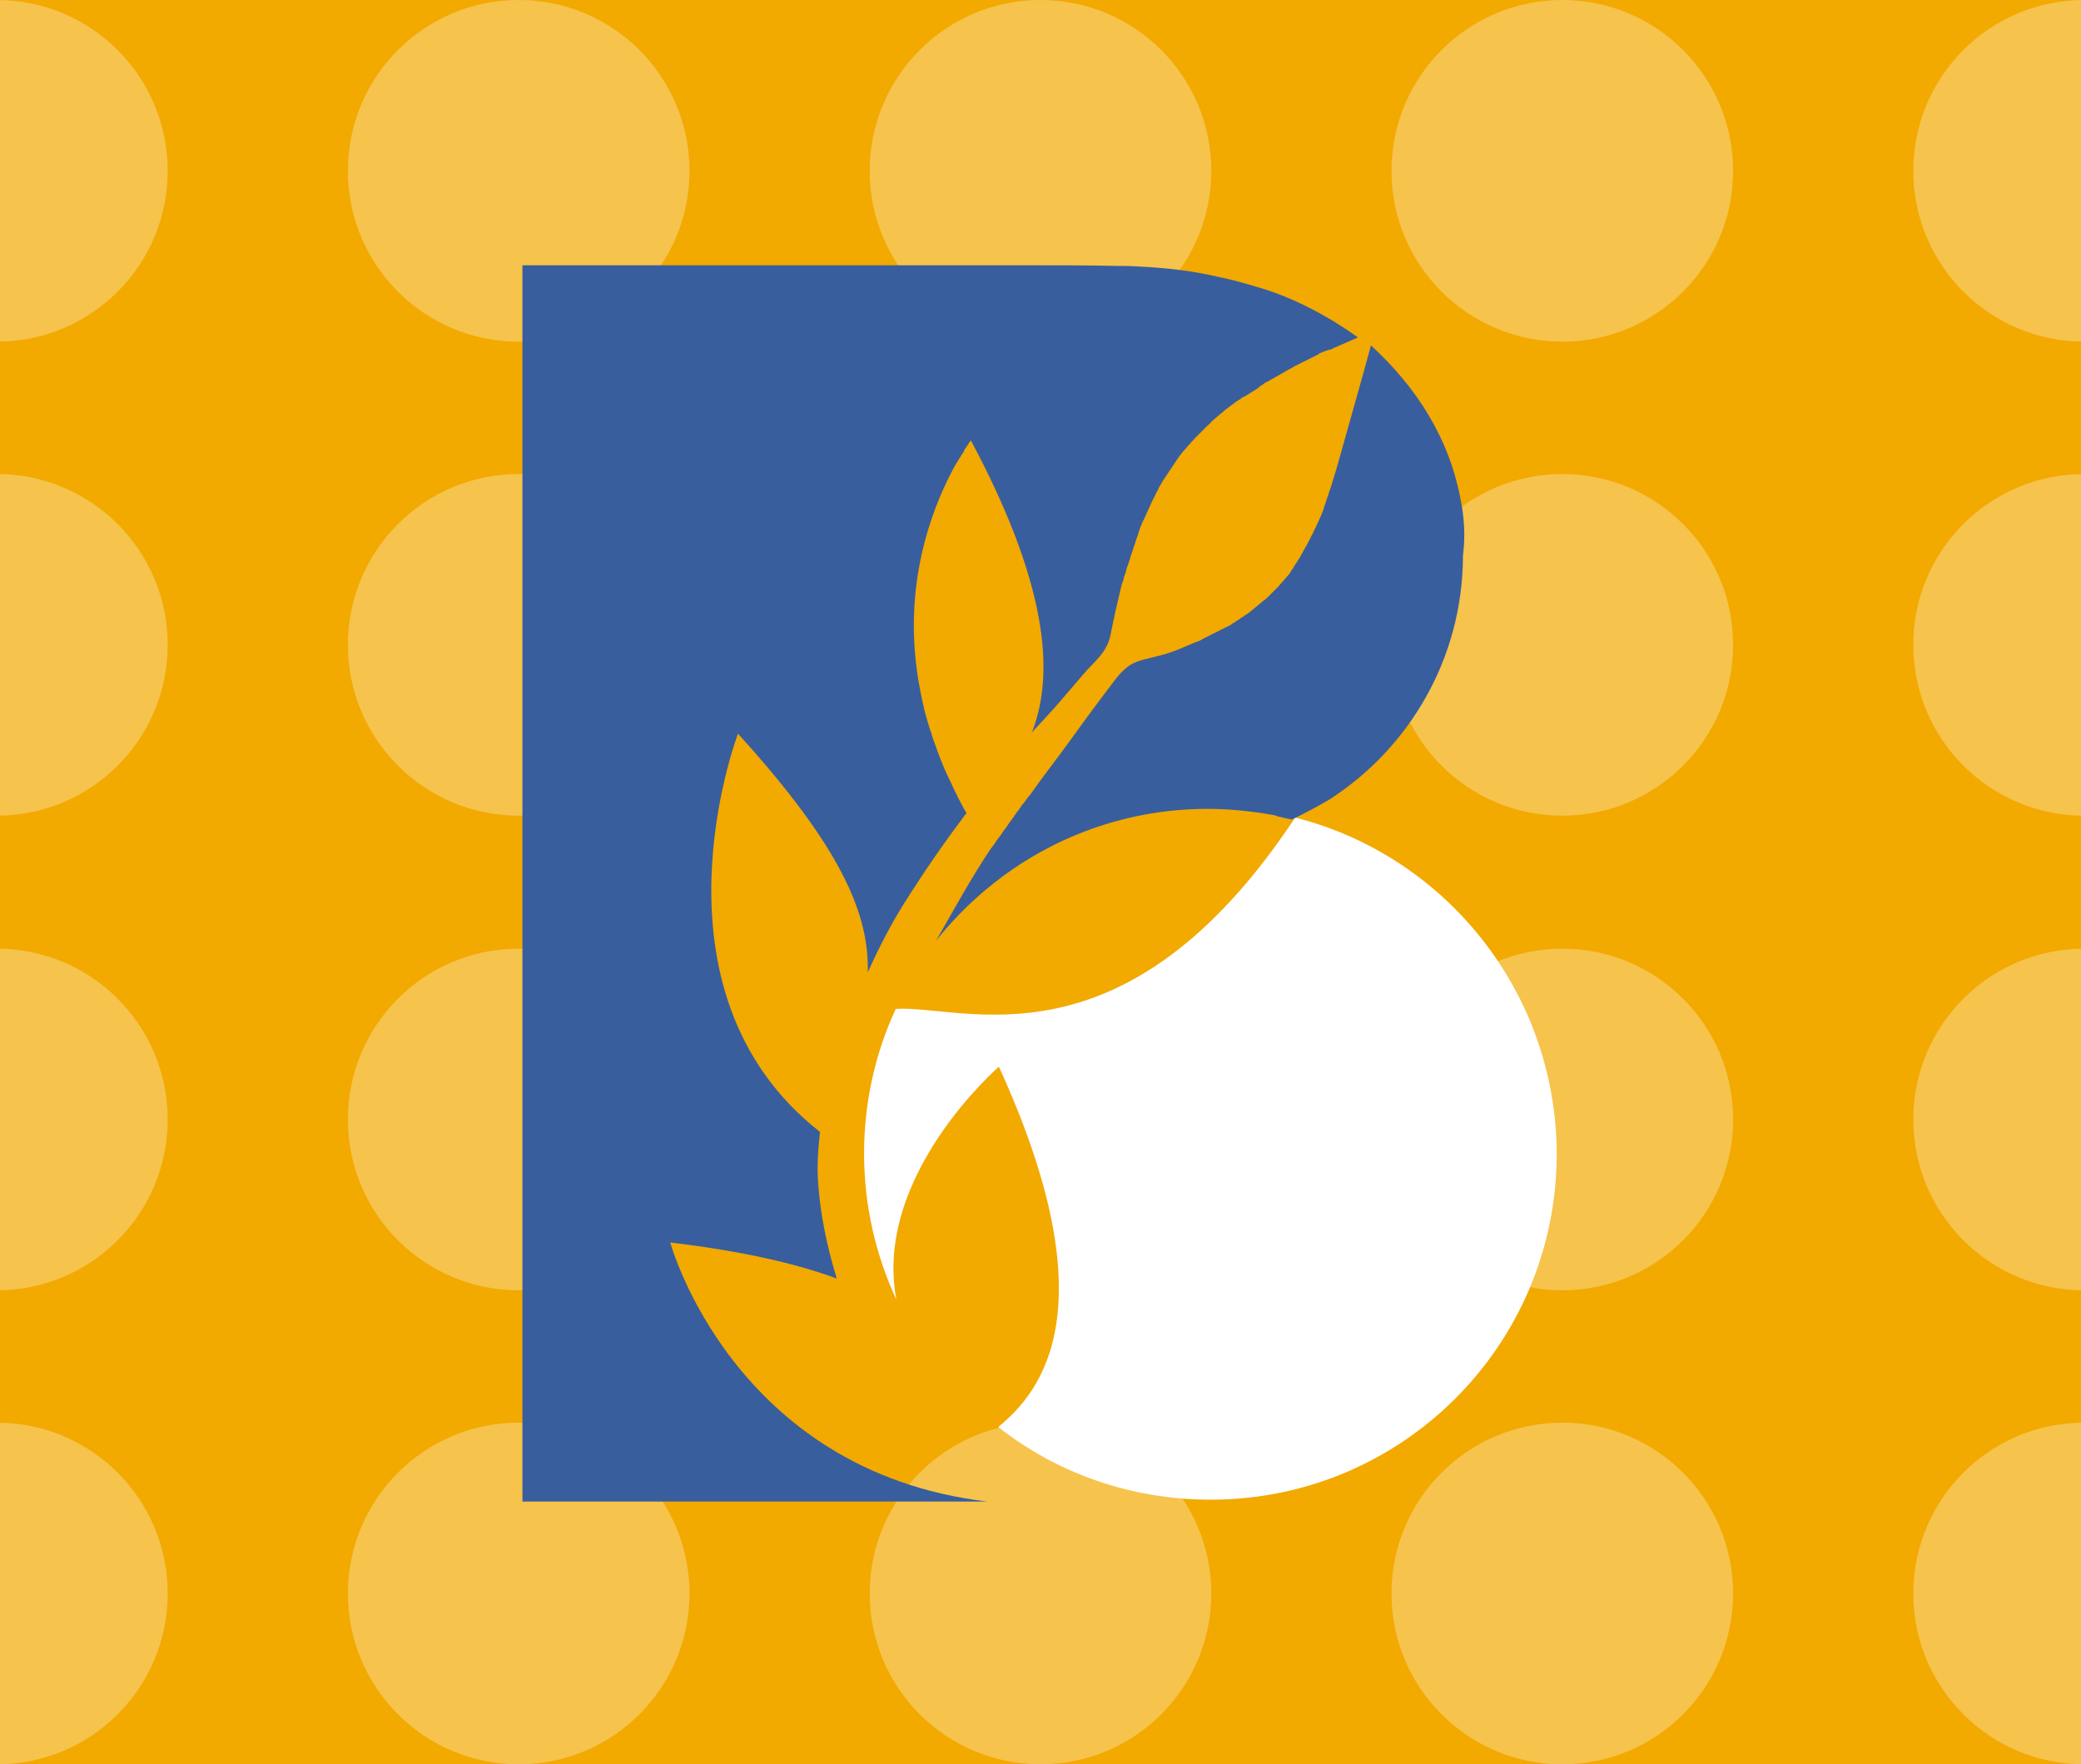
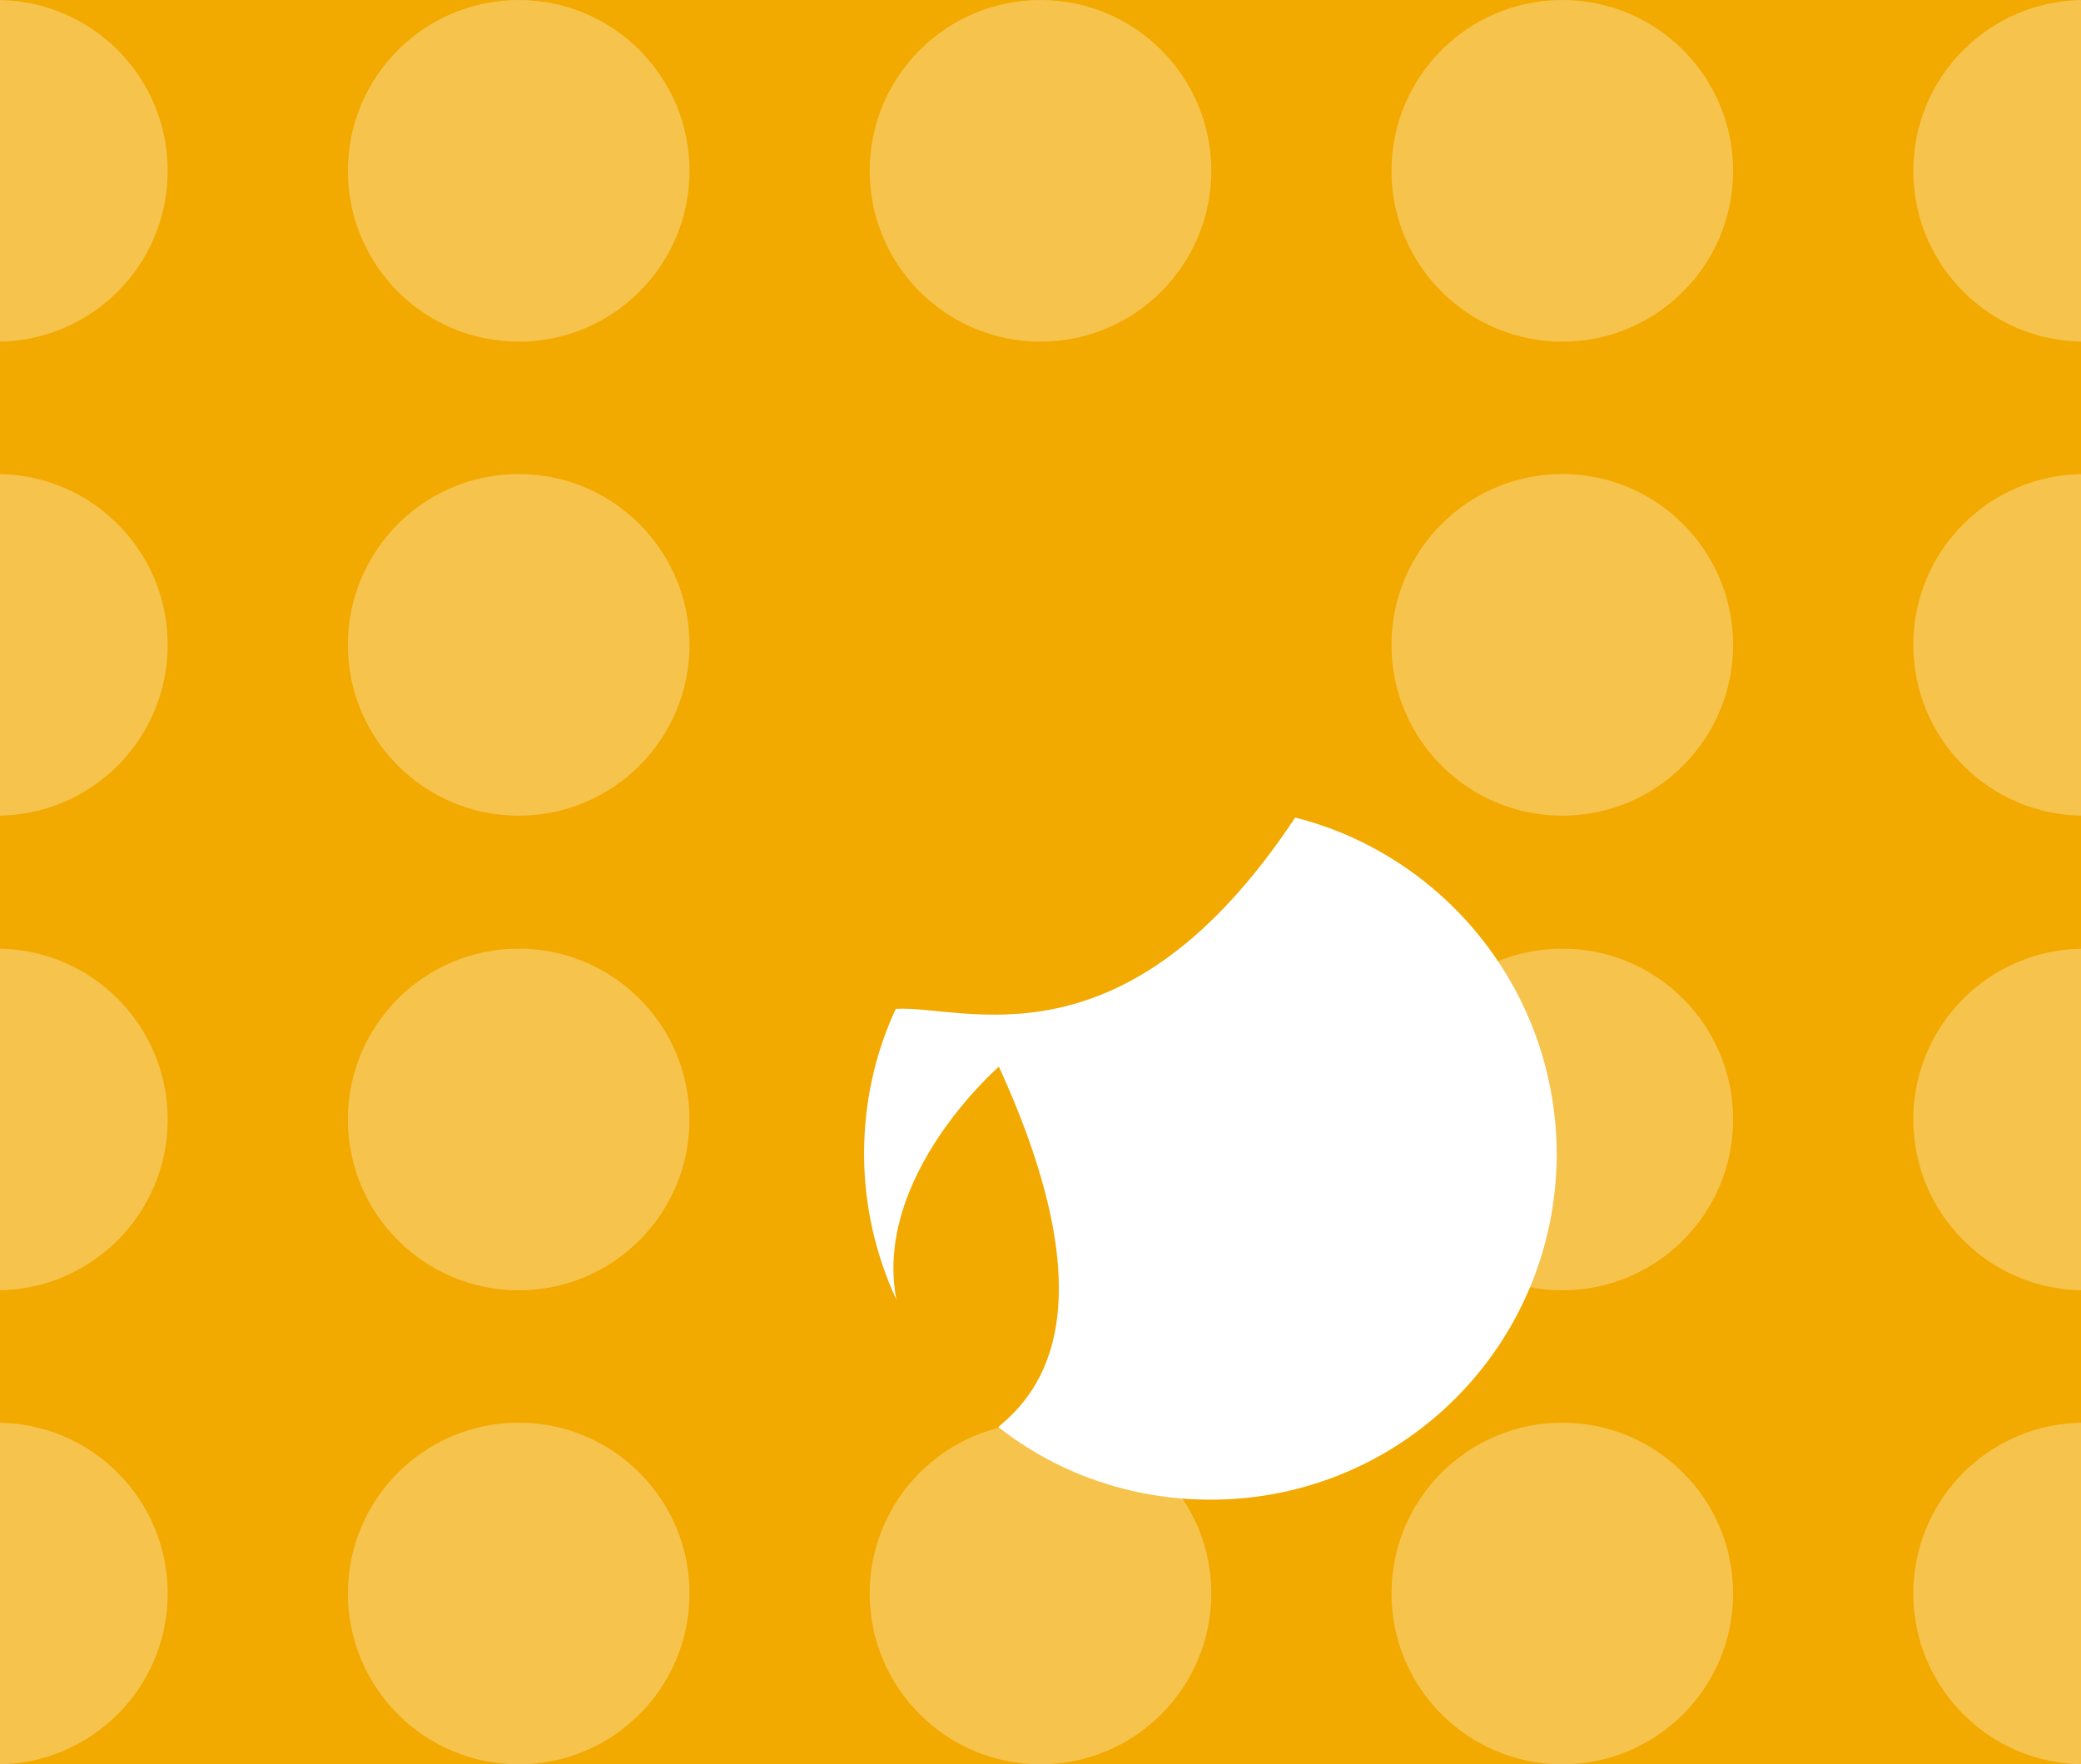
<svg xmlns="http://www.w3.org/2000/svg" id="Layer_1" version="1" viewBox="0 0 335 284">
  <style>.st1{opacity:.3;fill:#fff}.st3{fill:#385e9d}</style>
  <path fill="#f2a900" d="M0 0h335v284H0z" />
  <circle cx="-.5" cy="27.5" r="27.5" class="st1" />
  <circle cx="83.5" cy="27.5" r="27.5" class="st1" />
  <circle cx="167.5" cy="27.5" r="27.5" class="st1" />
  <circle cx="251.5" cy="27.5" r="27.5" class="st1" />
  <circle cx="335.5" cy="27.5" r="27.5" class="st1" />
  <g>
    <circle cx="-.5" cy="103.8" r="27.5" class="st1" />
    <circle cx="83.5" cy="103.8" r="27.5" class="st1" />
    <circle cx="251.5" cy="103.8" r="27.5" class="st1" />
    <circle cx="335.5" cy="103.8" r="27.5" class="st1" />
  </g>
  <g>
    <circle cx="-.5" cy="180.2" r="27.5" class="st1" />
    <circle cx="83.5" cy="180.2" r="27.5" class="st1" />
    <circle cx="251.5" cy="180.2" r="27.5" class="st1" />
    <circle cx="335.5" cy="180.2" r="27.5" class="st1" />
  </g>
  <g>
    <circle cx="-.5" cy="256.5" r="27.5" class="st1" />
    <circle cx="83.5" cy="256.5" r="27.5" class="st1" />
    <circle cx="167.5" cy="256.5" r="27.5" class="st1" />
    <circle cx="251.5" cy="256.5" r="27.5" class="st1" />
    <circle cx="335.5" cy="256.5" r="27.5" class="st1" />
  </g>
  <g>
    <path fill="#fff" d="M208.5 131.6c-27.5 41.5-53.4 30.1-64.3 30.8-3.3 7.1-5.1 15-5.1 23.3 0 8.4 1.9 16.4 5.2 23.5-3.8-19.9 16.5-37.5 16.5-37.5 17.7 38.7 7 52.2-.1 58 9.4 7.4 21.3 11.7 34.2 11.7 30.8 0 55.7-24.9 55.7-55.7-.1-26.1-18-48-42.1-54.1z" />
-     <path d="M235.2 80.8c-1.8-10.2-7.2-18.5-14.5-25.2-1.2 4.5-5.1 18.2-5.2 18.6-.1.5-.3.9-.4 1.4-.1.4-.3.9-.4 1.3-.1.4-.3.9-.4 1.3-.1.4-.3.8-.4 1.2-.1.4-.3.8-.4 1.2-.1.4-.3.8-.4 1.2-.1.4-.3.8-.4 1.1-.2.4-.3.7-.5 1.1-.2.4-.3.7-.5 1.1-.2.3-.3.7-.5 1-.2.3-.3.7-.5 1-.2.3-.3.6-.5.9-.2.3-.3.6-.5.9-.2.3-.3.6-.5.9-.2.3-.4.6-.5.8-.2.3-.4.5-.5.8-.2.3-.4.5-.5.8-.2.2-.4.5-.6.7-.2.2-.4.5-.6.7-.2.2-.4.4-.6.7l-.6.6-.6.6-.6.6c-.2.2-.4.4-.6.5-.2.2-.4.3-.6.5-.2.2-.4.3-.6.5-.2.2-.4.3-.6.5-.2.2-.4.3-.6.5-.2.1-.4.3-.6.4-.2.1-.4.3-.6.4-.2.1-.4.3-.6.4-.2.1-.4.3-.6.4-.2.1-.4.2-.6.4l-.6.3-.6.3-.6.3-.6.3-.6.3-.6.3-.6.3c-.2.1-.4.2-.5.3-.2.1-.4.2-.5.2-.2.1-.4.2-.5.2-.9.4-1.7.7-2.6 1.1-1.2.5-2.5.9-3.8 1.2-1.5.4-3 .6-4.3 1.5-.8.6-1.5 1.3-2.1 2.1-3 3.9-5.9 7.9-8.8 11.9-1.4 1.9-2.9 3.8-4.3 5.8-.3.4-.6.9-1 1.3-.3.4-.6.9-1 1.3-.3.5-.6.9-1 1.4-.3.5-.6.9-1 1.4-.3.5-.6.9-1 1.4-.3.5-.6.9-1 1.4-.3.5-.6.9-1 1.4-2.9 4.3-5.9 9.7-8.8 14.8 6.2-7.8 14.5-14 24-17.6 6.1-2.3 12.7-3.6 19.7-3.6 3.6 0 7.2.4 10.6 1 .1 0 .2 0 .3.1.1 0 .2 0 .3.1 1.3.3 2.2.5 2.4.5 2.1-1 4.1-2.1 6-3.2 12.9-8.3 21.5-22.8 21.5-39.3.4-3.1.2-5.9-.3-8.6z" class="st3" />
-     <path d="M107.9 200c11.7 1.4 20.3 3.4 26.8 5.8-1.6-5.2-2.7-10.6-3-15.5-.2-2.6 0-5.3.3-8.1-29-22.7-13.2-64.1-13.2-64.1 16.8 18.5 21.1 29.1 20.9 38.4 1.9-4.2 3.8-7.8 5.6-10.7 3.4-5.4 6.5-9.9 9.6-14 .2-.3.4-.6.7-.9-.5-.8-.9-1.6-1.3-2.4-.1-.1-.2-.3-.2-.4-.4-.8-.8-1.6-1.1-2.3-.1-.1-.1-.3-.2-.4-.8-1.6-1.4-3.2-2-4.8 0-.1-.1-.2-.1-.3-.3-.8-.6-1.6-.8-2.4 0-.1 0-.1-.1-.2-.5-1.6-1-3.2-1.3-4.8-.5-2.3-.9-4.6-1.1-6.7-1.5-14.4 3.2-25.5 6.3-31.2.5-.8.9-1.5 1.3-2.1.1-.1.2-.2.2-.4l.6-.9c.3-.5.5-.7.5-.7 13.4 25.1 13.1 38.9 9.7 47.3 0-.1.1-.1.1-.2s.1-.1.1-.2c.4-.4.8-.9 1.2-1.3.4-.4.8-.9 1.2-1.3.4-.4 2-2.2 2.4-2.7.4-.5 2-2.3 2.4-2.8.4-.5.8-.9 1.2-1.4 1.3-1.5 2.8-2.7 3.6-4.4.6-1.2.7-2.5 1-3.8.1-.4.2-.9.3-1.4.1-.5.2-.9.3-1.3.1-.4.2-.9.3-1.3.1-.4.2-.9.3-1.3.1-.4.2-.9.4-1.3.1-.4.2-.9.4-1.3.1-.4.2-.9.4-1.3.1-.4.3-.8.4-1.3.1-.4.3-.8.4-1.2.1-.4.3-.8.4-1.2.1-.4.3-.8.4-1.2.1-.4.3-.8.4-1.2.2-.4.3-.8.5-1.1.2-.4.3-.7.5-1.1.2-.4.3-.7.5-1.1.2-.4.3-.7.5-1.1.2-.3.4-.7.5-1 .2-.3.4-.7.5-1 .2-.3.4-.6.6-1l.6-.9.6-.9.6-.9.6-.9c.2-.3.4-.6.6-.8.2-.3.4-.5.7-.8.2-.3.4-.5.7-.8.2-.3.5-.5.7-.8l.7-.7.7-.7.7-.7c.2-.2.5-.4.7-.7.2-.2.5-.4.7-.6.2-.2.5-.4.7-.6.3-.2.5-.4.7-.6.3-.2.5-.4.8-.6.3-.2.5-.4.8-.6.3-.2.5-.4.8-.5.2-.2.5-.4.8-.5.3-.2.5-.3.8-.5.3-.2.5-.3.8-.5.3-.2.5-.3.7-.5.2-.2.5-.3.7-.5.2-.2.5-.3.7-.4.2-.1.5-.3.7-.4.2-.1.5-.3.7-.4.2-.1.5-.3.7-.4.2-.1.5-.3.7-.4.2-.1.5-.3.7-.4.2-.1.4-.2.7-.4l.6-.3.6-.3.6-.3.6-.3.6-.3.6-.3c.2-.1.4-.2.5-.3.2-.1.3-.2.5-.2.2-.1.3-.2.5-.2.2-.1.3-.1.5-.2h.2c.6-.3 3-1.3 4.5-2-1.4-1-3.5-2.4-5.3-3.4-3.3-1.9-7.3-3.7-10.9-4.7-2-.6-4.1-1.2-6.1-1.6-4.2-1-8.6-1.5-12.9-1.7-1.3-.1-2.5-.1-3.8-.1-4.2-.1-8.5-.1-12.7-.1H84.1v199h74.8c-41-4.9-51-41.7-51-41.7z" class="st3" />
  </g>
</svg>